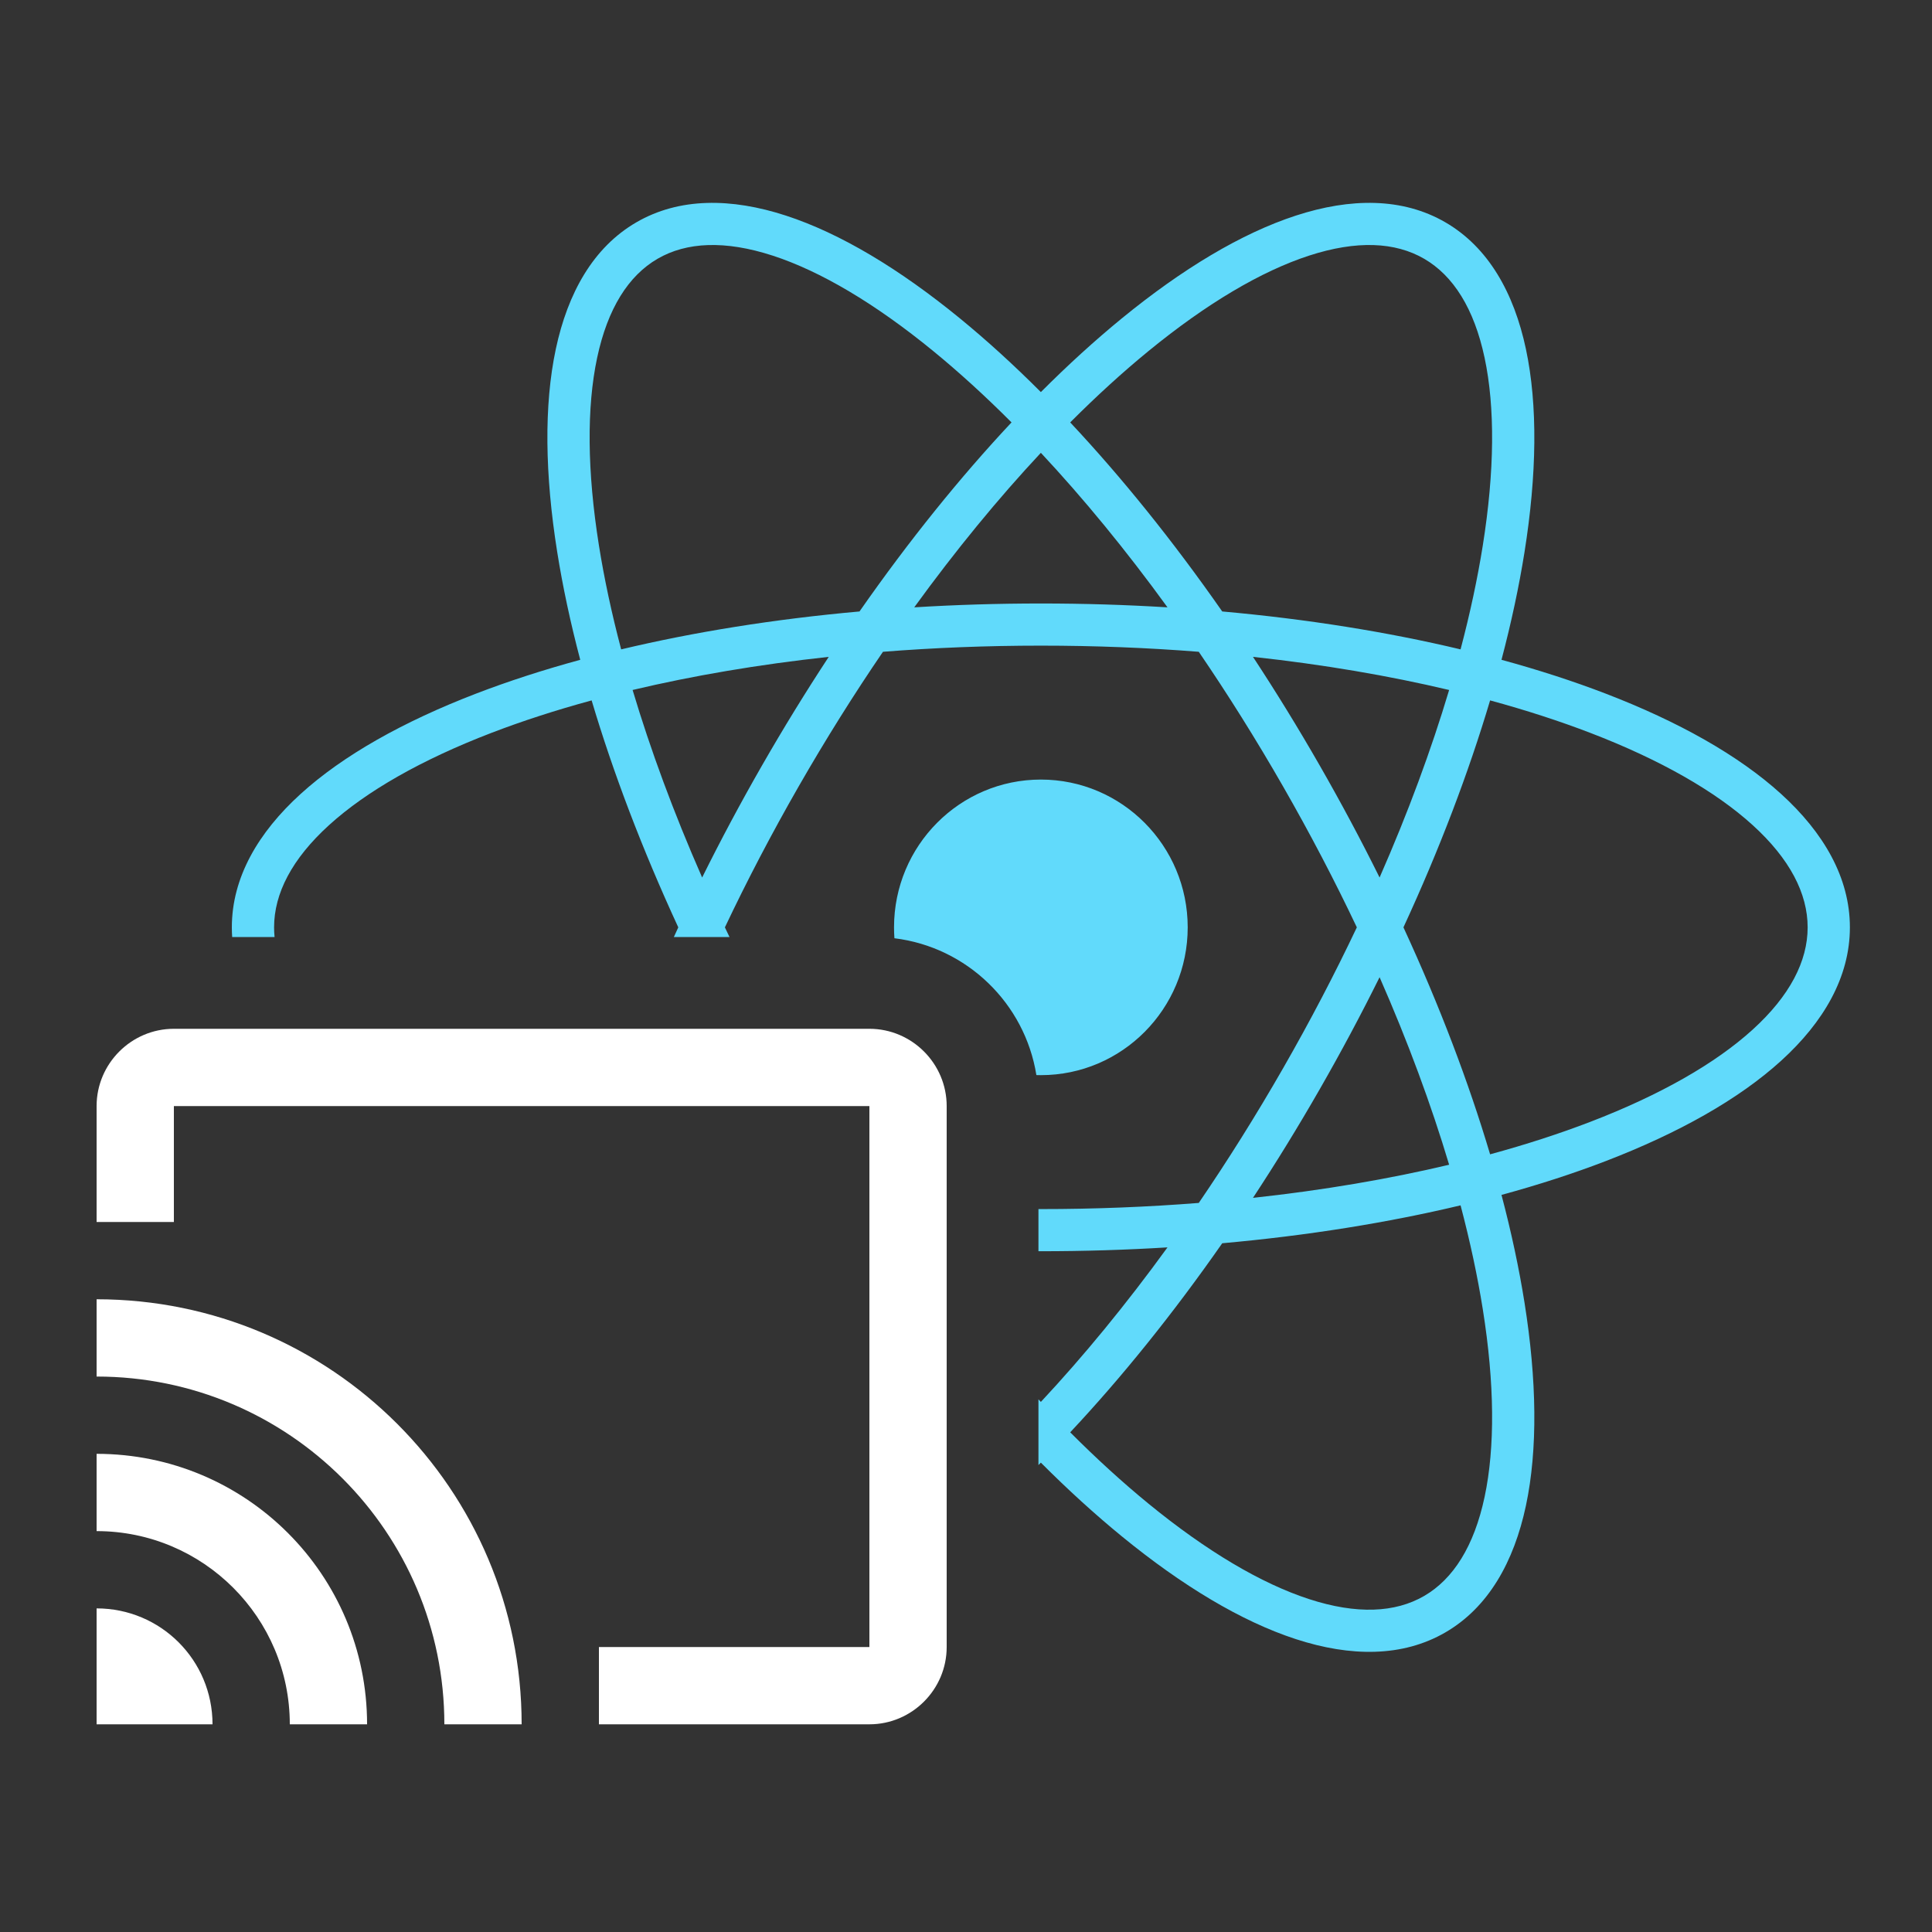
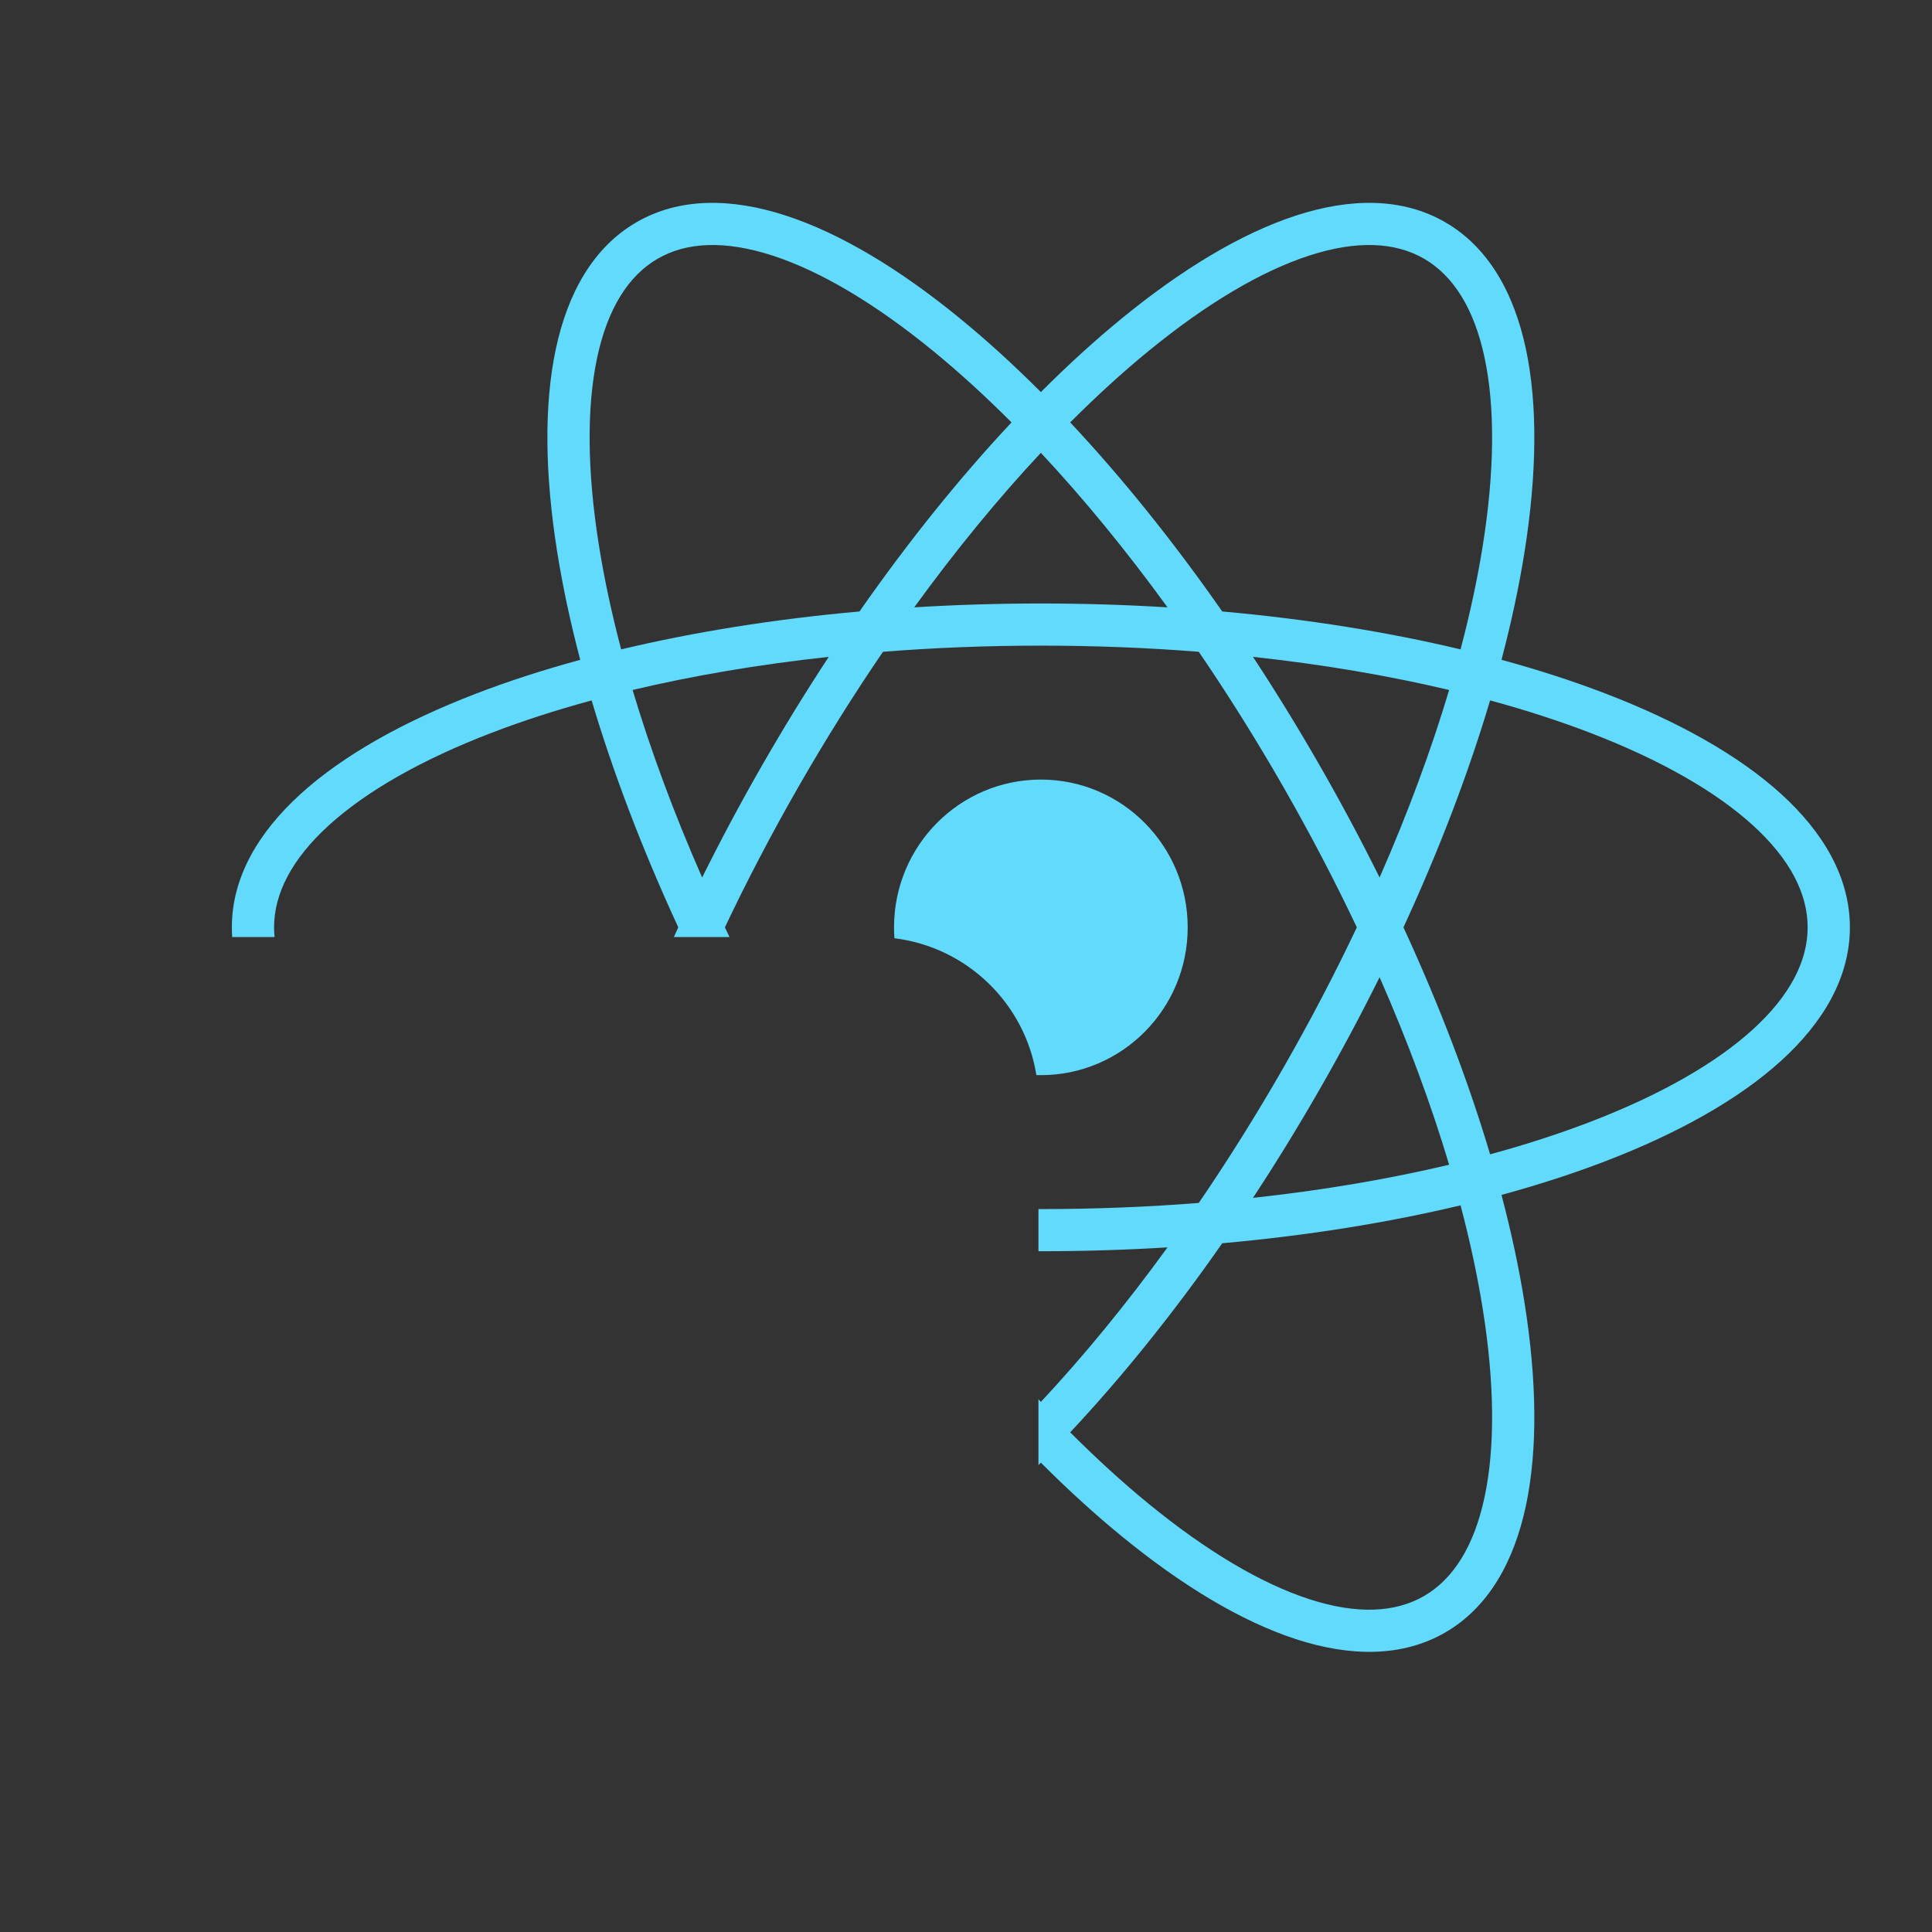
<svg xmlns="http://www.w3.org/2000/svg" width="400" height="400" viewBox="0 0 400 400" fill="none">
  <rect x="0" y="0" width="400" height="400" fill="#333333" stroke="none" />
-   <path fill-rule="evenodd" clip-rule="evenodd" d="M20 333V357H44C44 343.72 33.28 333 20 333ZM20 301V317C42.08 317 60 334.92 60 357H76C76 326.04 50.96 301 20 301ZM20 269V285C59.76 285 92 317.24 92 357H108C108 308.36 68.56 269 20 269ZM180 213H36C27.2 213 20 220.2 20 229V253H36V229H180V341H124V357H180C188.8 357 196 349.8 196 341V229C196 220.2 188.8 213 180 213Z" fill="white" />
  <path fill-rule="evenodd" clip-rule="evenodd" d="M165.355 162.822C170.965 153.043 176.813 143.726 182.807 134.946C193.353 134.112 204.287 133.673 215.5 133.673C226.713 133.673 237.647 134.112 248.193 134.946C254.187 143.726 260.035 153.043 265.645 162.822C271.26 172.611 276.356 182.376 280.918 192C276.356 201.624 271.26 211.389 265.645 221.178C260.035 230.957 254.187 240.274 248.193 249.054C237.647 249.888 226.713 250.327 215.5 250.327C215.333 250.327 215.167 250.327 215 250.327V259.054C215.167 259.054 215.333 259.054 215.5 259.054C224.415 259.054 233.172 258.782 241.717 258.257C233.114 270.114 224.288 280.847 215.5 290.25C215.333 290.071 215.167 289.892 215 289.713V303.325C215.167 303.159 215.333 302.992 215.5 302.825C221.129 308.462 226.737 313.565 232.26 318.084C244.762 328.311 257.023 335.695 268.301 339.367C279.581 343.04 290.364 343.135 299.264 337.963C308.156 332.796 313.453 323.368 315.928 311.722C318.404 300.071 318.182 285.703 315.634 269.696C314.505 262.603 312.912 255.141 310.868 247.393C318.548 245.301 325.758 242.961 332.42 240.401C347.474 234.615 359.957 227.619 368.752 219.628C377.548 211.636 383 202.306 383 192C383 181.694 377.548 172.364 368.752 164.372C359.957 156.381 347.474 149.385 332.42 143.599C325.758 141.039 318.548 138.699 310.868 136.607C312.912 128.859 314.505 121.397 315.634 114.304C318.182 98.296 318.404 83.929 315.928 72.278C313.453 60.632 308.156 51.204 299.264 46.037C290.364 40.865 279.581 40.96 268.301 44.633C257.023 48.305 244.762 55.689 232.26 65.916C226.737 70.435 221.129 75.538 215.5 81.175C209.871 75.538 204.263 70.435 198.74 65.916C186.238 55.689 173.977 48.305 162.699 44.633C151.419 40.96 140.636 40.865 131.736 46.037C122.844 51.204 117.547 60.632 115.072 72.278C112.596 83.929 112.818 98.297 115.366 114.304C116.495 121.397 118.088 128.859 120.132 136.607C112.452 138.699 105.242 141.039 98.58 143.599C83.526 149.385 71.043 156.381 62.248 164.372C53.452 172.364 48 181.694 48 192C48 192.671 48.023 193.338 48.069 194H56.846C56.779 193.332 56.746 192.665 56.746 192C56.746 184.994 60.423 177.832 68.136 170.824C75.851 163.815 87.257 157.302 101.723 151.743C108.117 149.286 115.064 147.032 122.491 145.011C126.932 159.941 132.944 175.783 140.431 192C140.123 192.667 139.817 193.334 139.514 194H151.037C150.716 193.333 150.398 192.666 150.082 192C154.644 182.376 159.74 172.611 165.355 162.822ZM214.571 222.585C212.194 207.735 200.202 196.096 185.18 194.254C185.126 193.51 185.099 192.758 185.099 192C185.099 175.101 198.71 161.401 215.5 161.401C232.29 161.401 245.901 175.101 245.901 192C245.901 208.899 232.29 222.599 215.5 222.599C215.189 222.599 214.88 222.594 214.571 222.585ZM157.765 158.487C162.23 150.703 166.85 143.194 171.583 135.996C157.089 137.568 143.449 139.896 130.973 142.854C134.664 155.209 139.478 168.261 145.371 181.68C149.184 173.988 153.318 166.239 157.765 158.487ZM215.5 124.946C206.585 124.946 197.828 125.218 189.283 125.743C197.886 113.886 206.712 103.153 215.5 93.75C224.288 103.153 233.114 113.886 241.717 125.743C233.172 125.218 224.415 124.946 215.5 124.946ZM177.95 126.597C188.164 111.959 198.794 98.794 209.425 87.455C203.955 81.971 198.523 77.024 193.195 72.665C181.176 62.833 169.869 56.147 159.986 52.929C150.104 49.712 142.132 50.095 136.137 53.579C130.133 57.067 125.805 63.843 123.628 74.088C121.452 84.328 121.552 97.538 124.003 112.935C125.088 119.75 126.626 126.947 128.605 134.446C143.658 130.857 160.276 128.18 177.95 126.597ZM253.05 126.597C242.836 111.959 232.206 98.794 221.575 87.455C227.045 81.971 232.477 77.024 237.805 72.665C249.824 62.833 261.131 56.147 271.014 52.929C280.896 49.712 288.868 50.095 294.863 53.578C300.867 57.067 305.195 63.843 307.372 74.088C309.548 84.328 309.448 97.538 306.997 112.935C305.912 119.75 304.374 126.947 302.395 134.446C287.342 130.857 270.724 128.18 253.05 126.597ZM259.417 135.996C273.911 137.568 287.551 139.896 300.027 142.854C296.336 155.209 291.522 168.261 285.629 181.68C281.816 173.988 277.682 166.239 273.235 158.487C268.77 150.703 264.15 143.194 259.417 135.996ZM308.509 145.011C304.068 159.941 298.056 175.783 290.569 192C298.056 208.217 304.068 224.059 308.509 238.989C315.936 236.968 322.883 234.714 329.277 232.257C343.742 226.698 355.149 220.185 362.864 213.176C370.577 206.168 374.254 199.006 374.254 192C374.254 184.994 370.577 177.832 362.864 170.824C355.149 163.815 343.742 157.302 329.277 151.743C322.883 149.286 315.936 147.032 308.509 145.011ZM273.235 225.513C277.682 217.761 281.816 210.012 285.629 202.32C291.522 215.739 296.336 228.791 300.027 241.146C287.551 244.104 273.911 246.432 259.417 248.004C264.15 240.806 268.77 233.297 273.235 225.513ZM253.05 257.403C270.724 255.82 287.342 253.143 302.395 249.554C304.374 257.053 305.912 264.25 306.997 271.065C309.448 286.462 309.548 299.672 307.372 309.912C305.195 320.157 300.867 326.933 294.863 330.421C288.868 333.905 280.896 334.288 271.014 331.071C261.131 327.853 249.824 321.167 237.805 311.335C232.477 306.976 227.045 302.029 221.575 296.545C232.206 285.206 242.836 272.041 253.05 257.403Z" fill="#61DAFB" />
</svg>